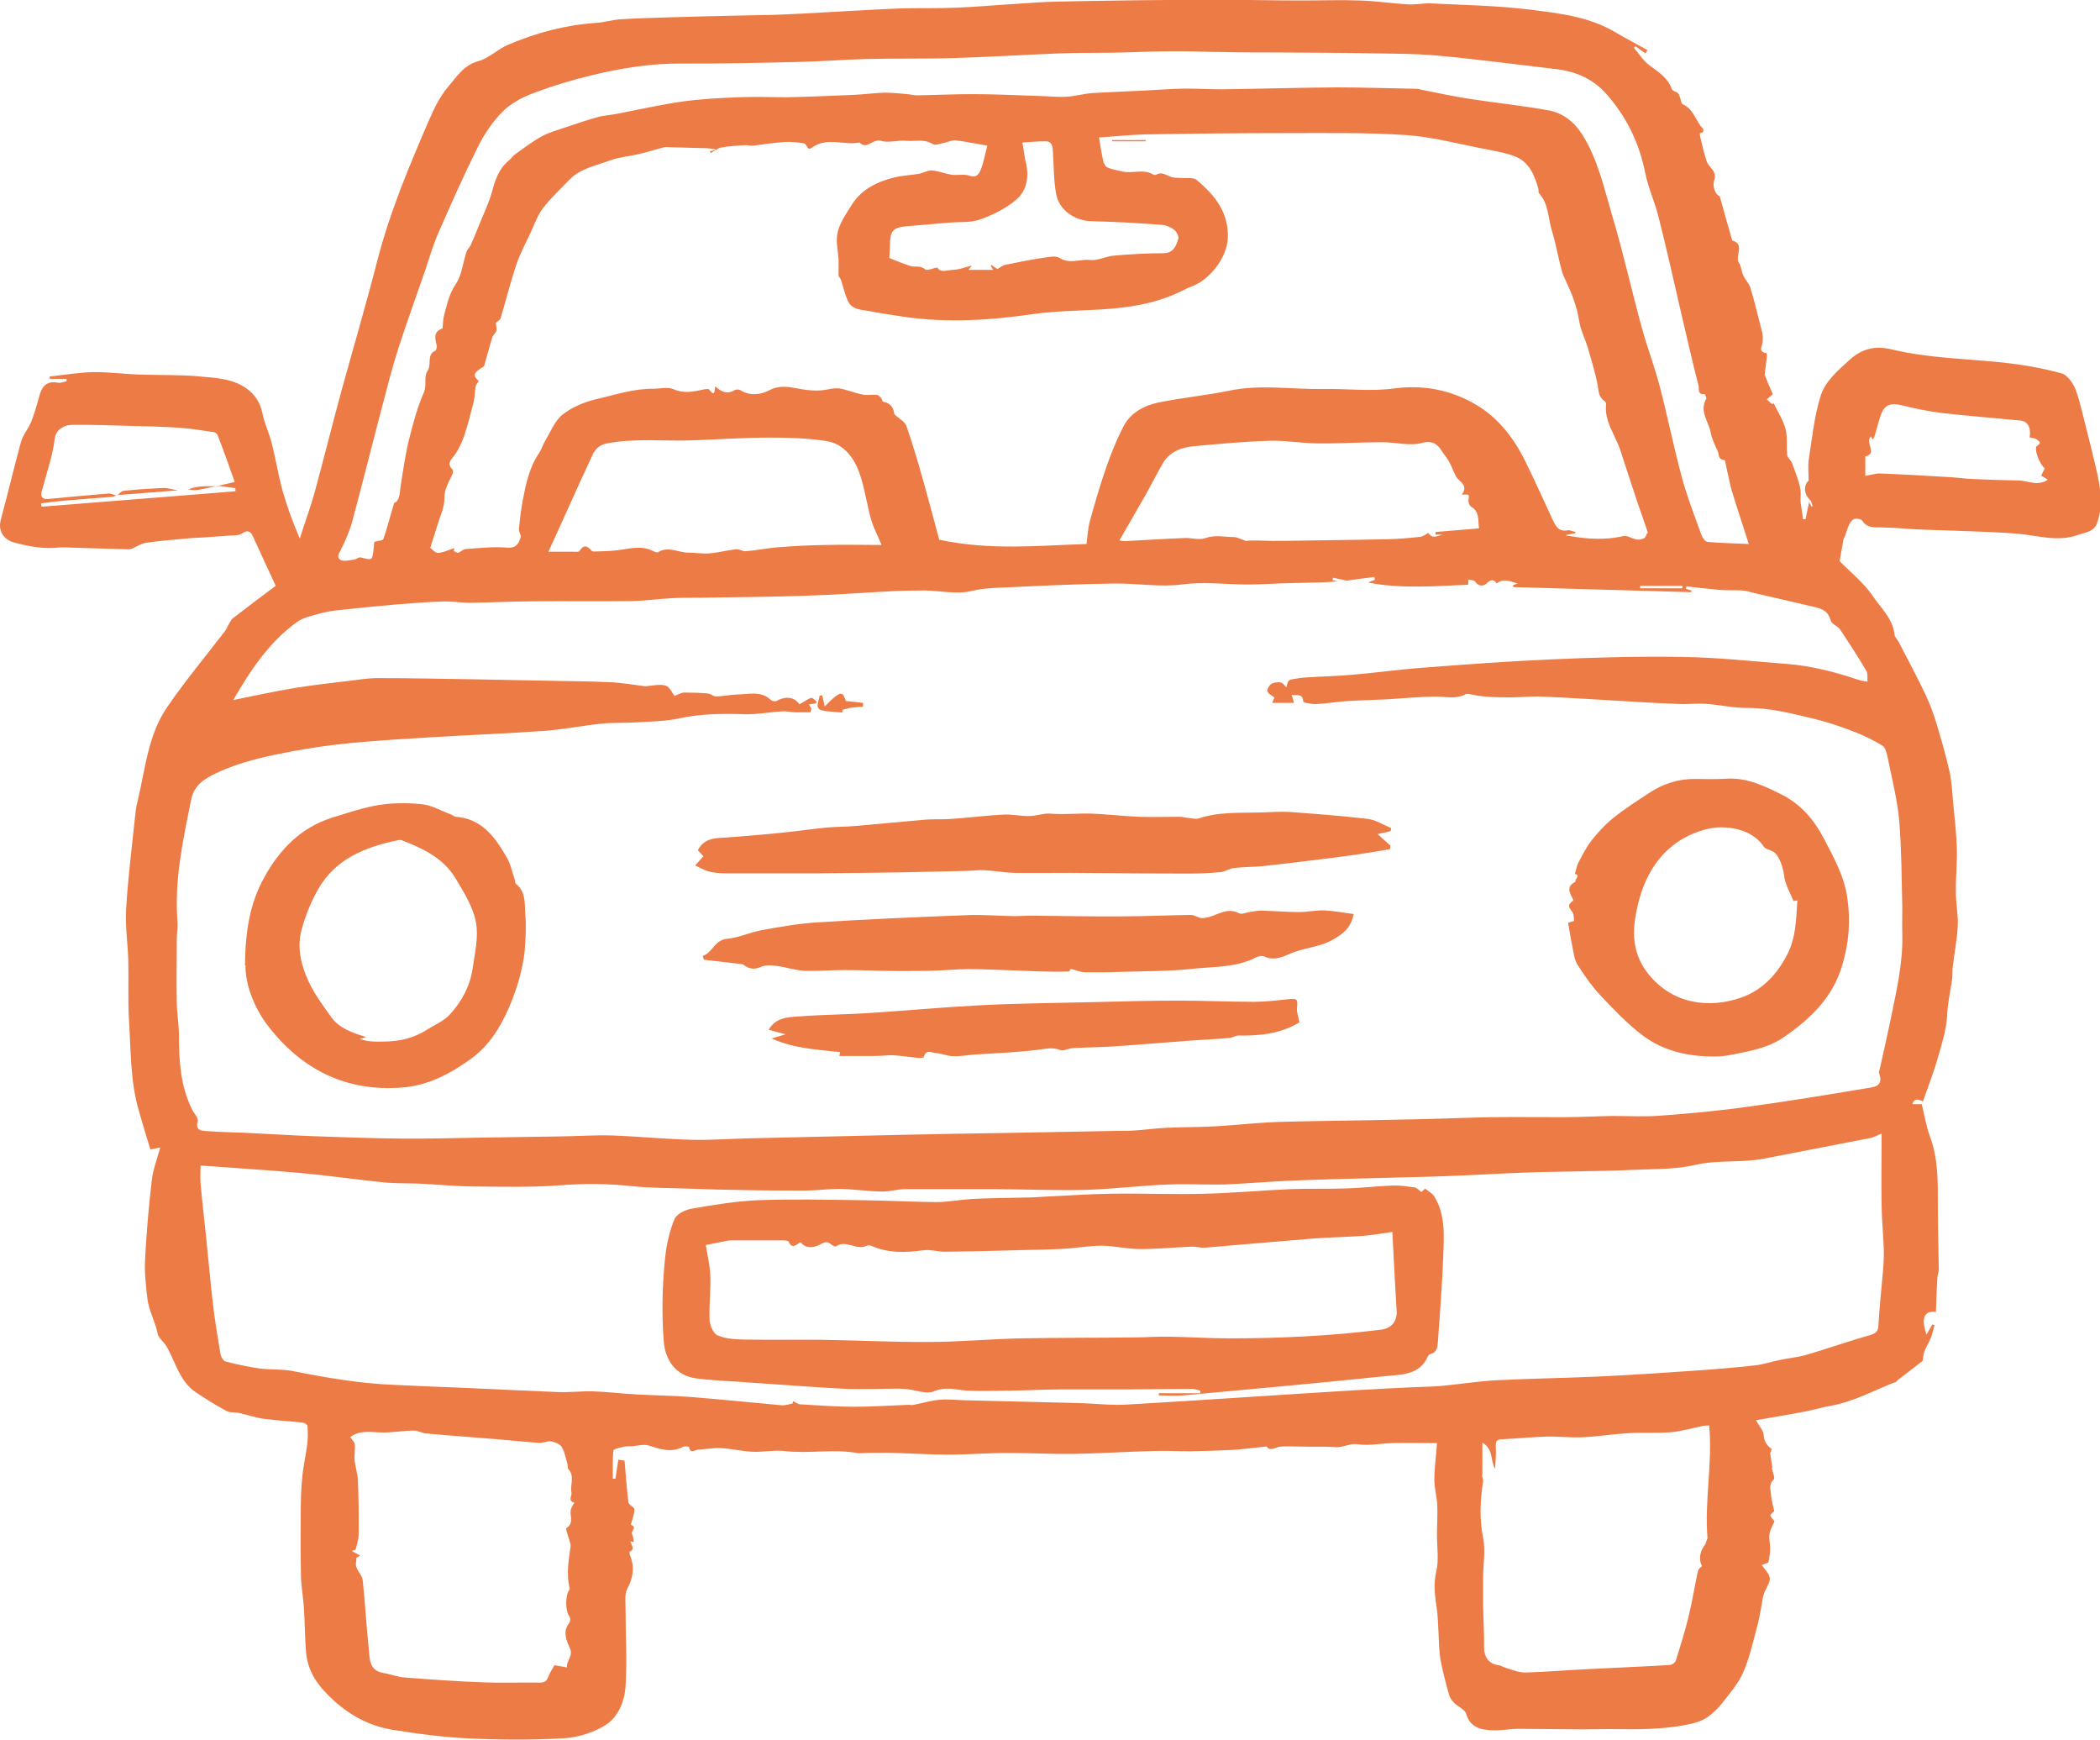
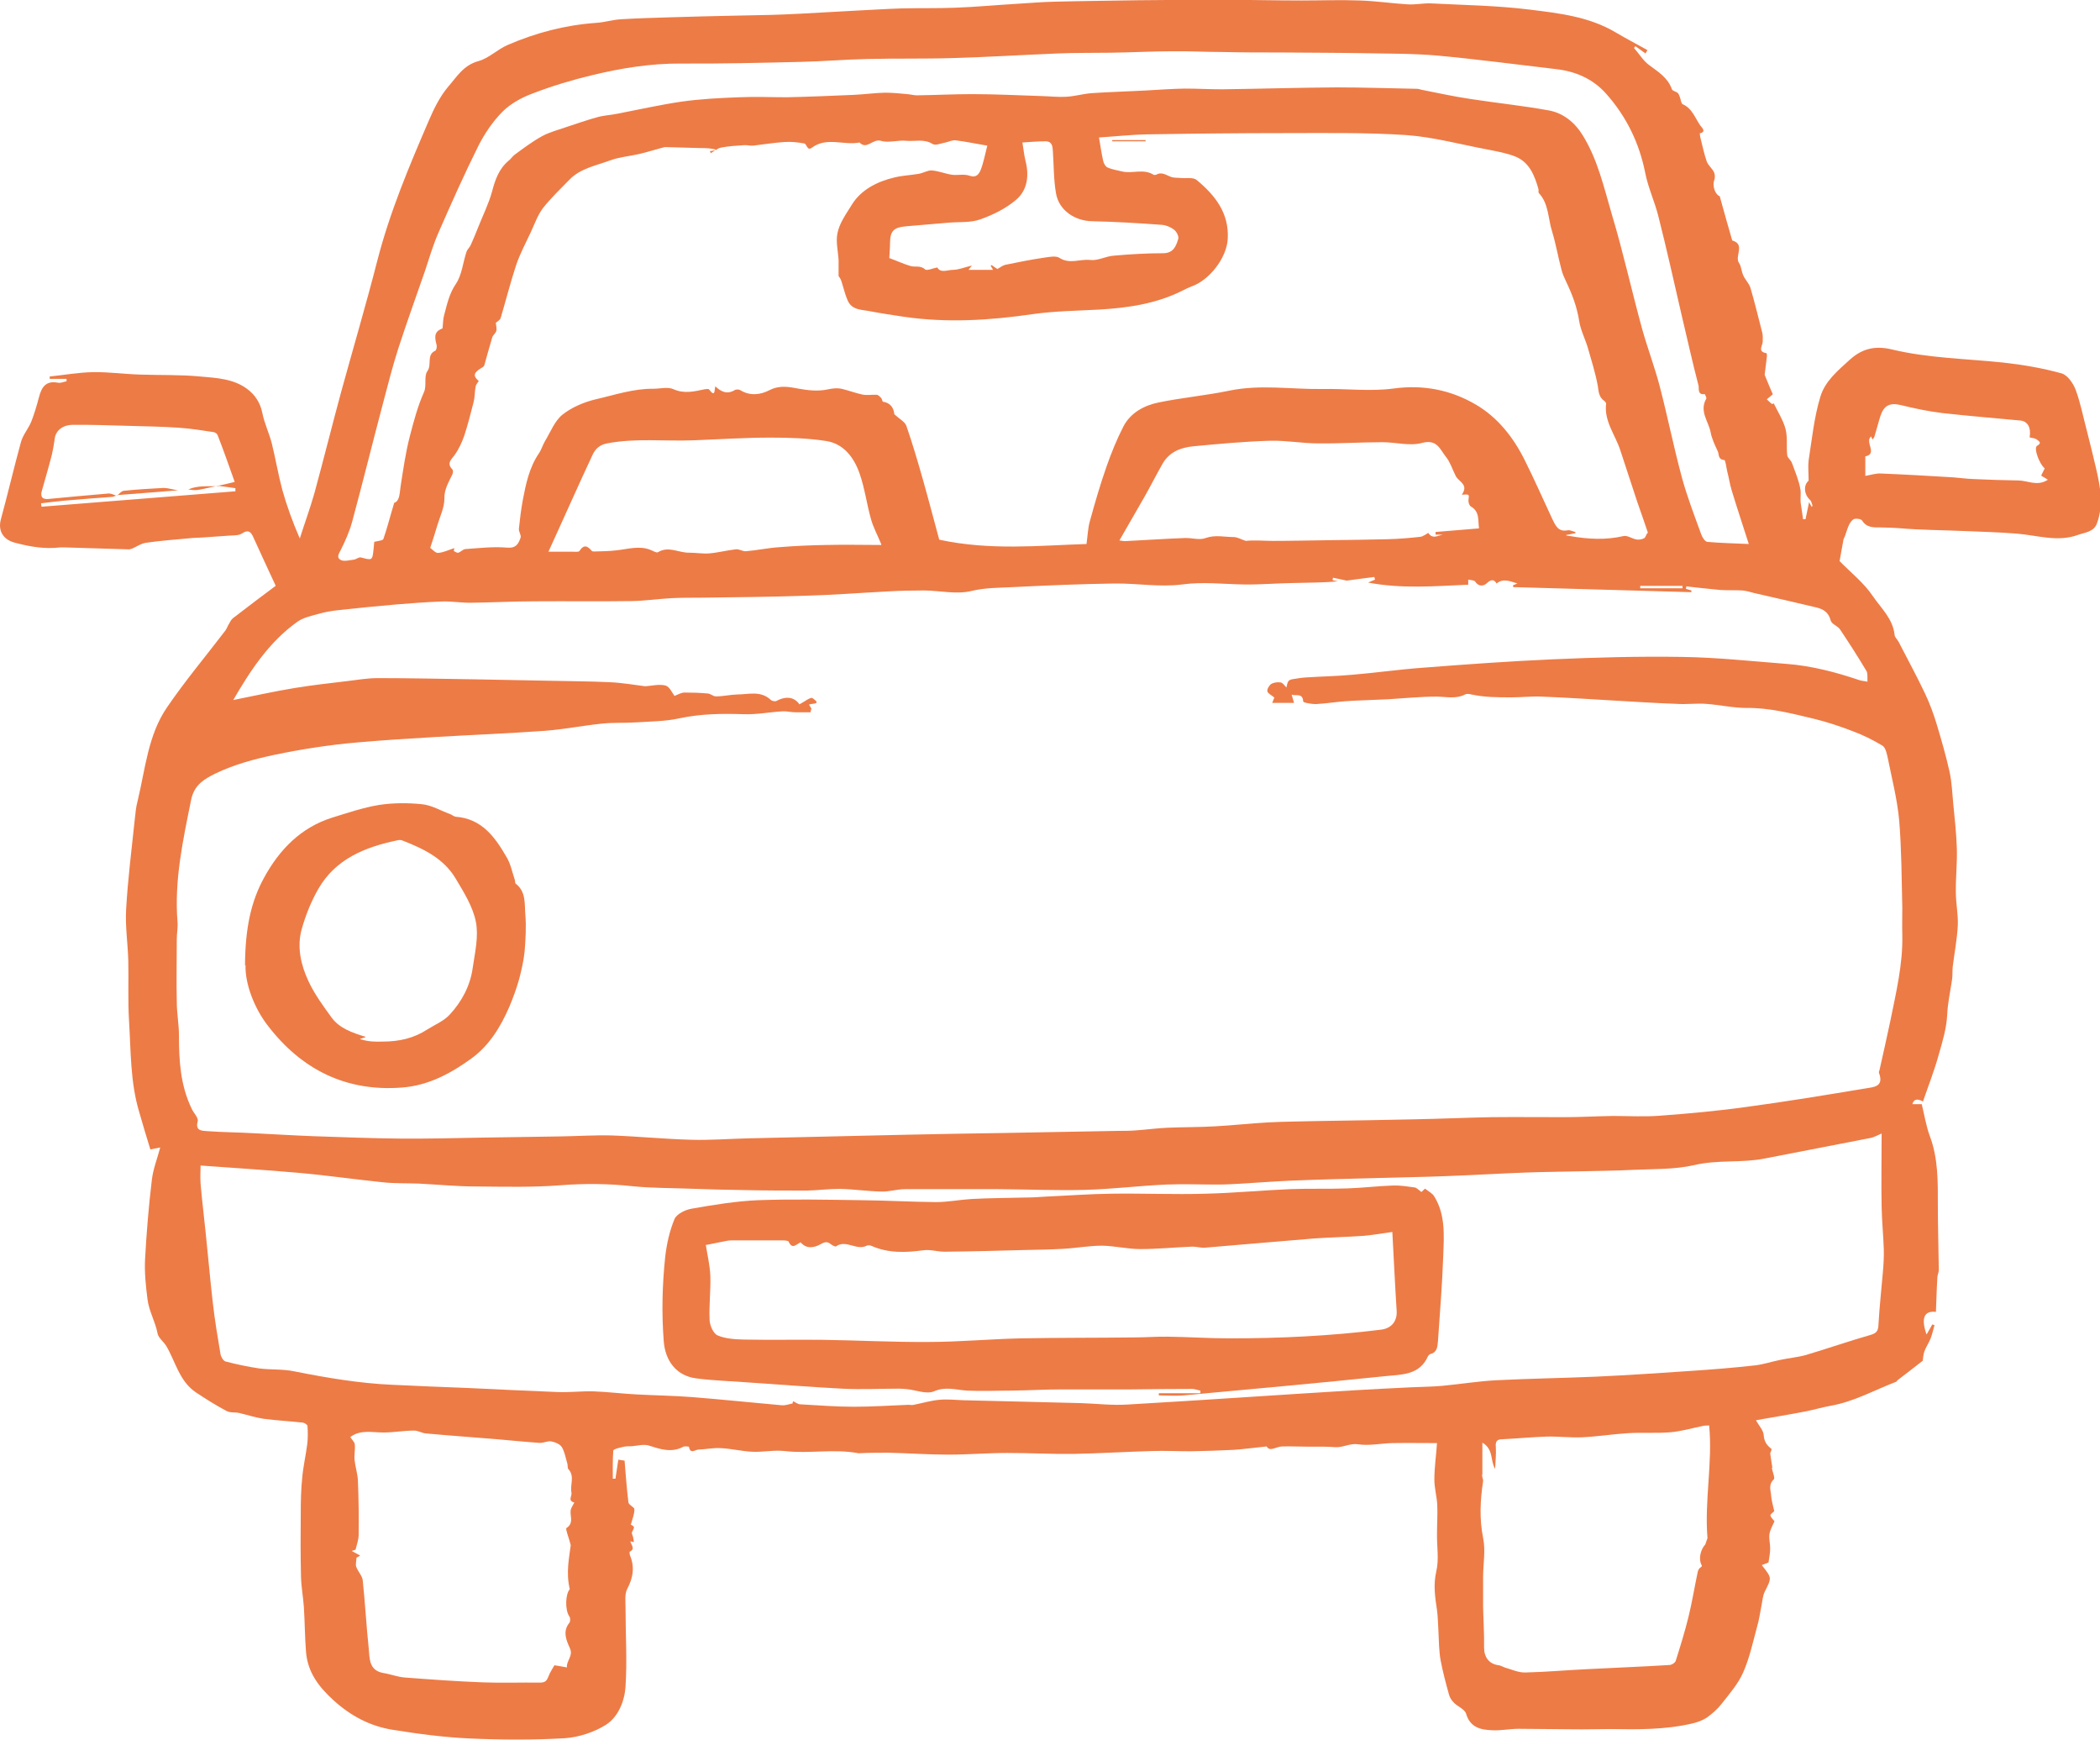
<svg xmlns="http://www.w3.org/2000/svg" width="70" height="58" viewBox="0 0 70 58" fill="none">
  <g clip-path="url(#clip0_33_1122)">
    <path d="M9.192 19.526C8.928 18.956 8.688 18.443 8.456 17.93C8.368 17.721 8.279 17.633 8.055 17.785C7.951 17.849 7.791 17.841 7.663 17.849C7.359 17.873 7.046 17.89 6.734 17.914C6.598 17.922 6.462 17.922 6.318 17.938C5.829 17.986 5.341 18.018 4.86 18.09C4.7 18.114 4.556 18.218 4.404 18.283C4.356 18.299 4.308 18.315 4.26 18.307C3.547 18.283 2.834 18.267 2.13 18.242C2.09 18.242 2.058 18.242 2.018 18.242C1.489 18.307 0.985 18.218 0.48 18.082C0.152 17.994 -0.088 17.729 0.032 17.296C0.264 16.446 0.464 15.587 0.697 14.737C0.761 14.496 0.945 14.288 1.041 14.055C1.145 13.79 1.225 13.518 1.297 13.245C1.385 12.9 1.529 12.675 1.938 12.755C2.026 12.771 2.122 12.723 2.218 12.707C2.218 12.683 2.218 12.651 2.218 12.627H1.657C1.657 12.627 1.657 12.571 1.657 12.547C2.138 12.499 2.618 12.41 3.107 12.402C3.619 12.394 4.14 12.467 4.66 12.483C5.333 12.507 6.005 12.483 6.67 12.547C7.206 12.595 7.775 12.619 8.231 12.956C8.496 13.149 8.672 13.413 8.744 13.758C8.808 14.095 8.968 14.424 9.056 14.761C9.184 15.274 9.272 15.804 9.408 16.317C9.561 16.863 9.753 17.392 9.993 17.946C10.153 17.44 10.337 16.943 10.482 16.43C10.786 15.315 11.066 14.191 11.37 13.068C11.771 11.608 12.203 10.148 12.579 8.68C12.996 7.06 13.644 5.527 14.301 4.003C14.469 3.61 14.669 3.209 14.941 2.888C15.222 2.567 15.446 2.174 15.943 2.038C16.295 1.942 16.583 1.645 16.919 1.5C17.864 1.091 18.841 0.835 19.874 0.762C20.146 0.746 20.419 0.658 20.699 0.642C21.227 0.61 21.764 0.594 22.292 0.578C23.021 0.554 23.758 0.538 24.486 0.522C25.031 0.506 25.583 0.506 26.128 0.482C26.936 0.449 27.745 0.393 28.554 0.353C29.05 0.329 29.539 0.297 30.035 0.281C30.636 0.265 31.244 0.281 31.845 0.257C32.518 0.233 33.19 0.169 33.863 0.129C34.295 0.104 34.736 0.064 35.168 0.056C36.097 0.032 37.034 0.024 37.963 0.008C38.843 0 39.716 -0.008 40.597 -0.008C41.526 -0.008 42.455 0.016 43.384 0.016C44.032 0.016 44.681 -0.008 45.321 0.016C45.858 0.032 46.386 0.113 46.923 0.145C47.179 0.161 47.435 0.104 47.691 0.113C48.797 0.169 49.91 0.185 50.998 0.321C51.967 0.441 52.96 0.554 53.833 1.067C54.185 1.276 54.554 1.468 54.914 1.669C54.89 1.709 54.874 1.741 54.85 1.781C54.738 1.701 54.626 1.621 54.514 1.54C54.498 1.556 54.482 1.581 54.466 1.597C54.634 1.789 54.778 2.03 54.978 2.174C55.282 2.399 55.595 2.591 55.731 2.976C55.755 3.033 55.867 3.049 55.923 3.097C55.963 3.129 55.971 3.185 55.995 3.233C56.027 3.313 56.035 3.45 56.091 3.474C56.419 3.618 56.508 3.955 56.692 4.204C56.724 4.244 56.892 4.396 56.66 4.444C56.66 4.444 56.668 4.549 56.684 4.605C56.748 4.862 56.804 5.126 56.892 5.383C56.94 5.511 57.068 5.608 57.132 5.736C57.164 5.8 57.172 5.913 57.148 5.985C57.06 6.209 57.188 6.498 57.324 6.538C57.468 7.068 57.605 7.541 57.741 8.014C58.189 8.143 57.813 8.536 57.965 8.76C58.045 8.873 58.045 9.041 58.109 9.178C58.173 9.322 58.301 9.442 58.349 9.595C58.493 10.084 58.614 10.589 58.742 11.087C58.766 11.183 58.758 11.279 58.758 11.376C58.758 11.52 58.573 11.72 58.878 11.769C58.894 11.769 58.902 11.857 58.894 11.905C58.87 12.114 58.846 12.314 58.822 12.491C58.918 12.723 59.006 12.948 59.094 13.14C59.006 13.213 58.95 13.261 58.894 13.309C58.95 13.357 58.998 13.413 59.062 13.461C59.07 13.469 59.126 13.445 59.126 13.445C59.262 13.726 59.438 13.999 59.518 14.296C59.59 14.576 59.542 14.881 59.574 15.17C59.582 15.258 59.703 15.338 59.734 15.435C59.839 15.724 59.967 16.02 60.015 16.317C60.039 16.47 59.999 16.646 60.031 16.815C60.055 16.975 60.079 17.143 60.103 17.304C60.127 17.304 60.151 17.304 60.183 17.304C60.223 17.128 60.255 16.951 60.303 16.734C60.343 16.807 60.367 16.847 60.391 16.895C60.399 16.879 60.423 16.863 60.415 16.847C60.391 16.782 60.383 16.71 60.343 16.67C60.119 16.47 60.119 16.157 60.287 16.02C60.287 15.756 60.263 15.547 60.287 15.347C60.399 14.633 60.471 13.903 60.679 13.221C60.831 12.707 61.264 12.346 61.672 11.977C62.105 11.592 62.545 11.52 63.074 11.648C64.283 11.937 65.532 11.953 66.765 12.082C67.421 12.154 68.078 12.266 68.719 12.443C68.919 12.499 69.111 12.78 69.191 12.996C69.351 13.429 69.439 13.895 69.559 14.344C69.664 14.761 69.768 15.17 69.864 15.587C70.008 16.205 70.128 16.823 69.896 17.448C69.792 17.729 69.495 17.745 69.271 17.825C68.591 18.074 67.918 17.841 67.237 17.785C66.653 17.737 66.06 17.721 65.468 17.697C64.739 17.665 64.01 17.665 63.29 17.601C63.082 17.585 62.881 17.585 62.681 17.577C62.465 17.577 62.225 17.593 62.073 17.352C62.041 17.296 61.889 17.272 61.808 17.296C61.736 17.32 61.672 17.416 61.632 17.497C61.576 17.617 61.544 17.745 61.496 17.873C61.48 17.914 61.456 17.946 61.448 17.986C61.4 18.235 61.36 18.491 61.32 18.7C61.688 19.077 62.129 19.422 62.425 19.863C62.697 20.264 63.098 20.617 63.154 21.163C63.162 21.243 63.25 21.315 63.29 21.395C63.586 21.973 63.898 22.542 64.171 23.12C64.323 23.441 64.451 23.786 64.555 24.131C64.715 24.66 64.867 25.19 64.987 25.727C65.059 26.064 65.075 26.417 65.107 26.77C65.156 27.267 65.212 27.773 65.228 28.27C65.243 28.759 65.188 29.249 65.195 29.738C65.195 30.107 65.276 30.476 65.26 30.845C65.236 31.303 65.147 31.76 65.091 32.217C65.075 32.361 65.091 32.514 65.067 32.658C65.011 33.043 64.923 33.428 64.907 33.813C64.883 34.287 64.747 34.72 64.619 35.169C64.475 35.691 64.275 36.196 64.099 36.709C63.906 36.602 63.789 36.632 63.746 36.798H64.058C64.147 37.159 64.203 37.52 64.323 37.849C64.611 38.603 64.595 39.389 64.595 40.175C64.595 40.889 64.619 41.611 64.627 42.325C64.627 42.405 64.579 42.493 64.579 42.574C64.555 42.959 64.547 43.336 64.531 43.721C64.138 43.673 64.026 43.929 64.219 44.475C64.299 44.339 64.355 44.234 64.411 44.138C64.435 44.146 64.459 44.154 64.483 44.162C64.443 44.306 64.411 44.459 64.355 44.603C64.299 44.748 64.203 44.884 64.147 45.036C64.106 45.141 64.106 45.261 64.091 45.349C63.818 45.566 63.53 45.782 63.25 45.999C63.234 46.007 63.226 46.039 63.21 46.047C62.481 46.328 61.8 46.713 61.024 46.849C60.751 46.898 60.479 46.978 60.207 47.034C59.67 47.138 59.126 47.227 58.533 47.331C58.63 47.515 58.782 47.668 58.79 47.828C58.806 48.045 58.894 48.165 59.046 48.285C59.07 48.301 59.006 48.43 59.006 48.43C59.038 48.638 59.054 48.775 59.078 48.903C59.078 48.911 59.07 48.919 59.062 48.927C59.086 49.056 59.174 49.256 59.126 49.304C58.934 49.481 59.03 49.673 59.038 49.85C59.054 50.026 59.11 50.211 59.142 50.363C59.102 50.403 58.998 50.475 59.014 50.508C59.038 50.588 59.118 50.652 59.15 50.7C59.094 50.828 59.006 50.973 58.982 51.125C58.958 51.278 59.006 51.438 59.006 51.599C59.006 51.759 58.974 51.911 58.95 52.072C58.886 52.096 58.814 52.128 58.726 52.16C59.078 52.601 59.054 52.585 58.822 53.051C58.758 53.187 58.75 53.347 58.718 53.5C58.669 53.74 58.638 53.989 58.565 54.23C58.429 54.735 58.317 55.257 58.109 55.73C57.941 56.115 57.653 56.444 57.388 56.781C57.252 56.957 57.076 57.11 56.9 57.238C56.756 57.334 56.58 57.398 56.404 57.439C55.507 57.647 54.586 57.639 53.673 57.623C53.249 57.623 52.832 57.639 52.408 57.631C51.815 57.631 51.215 57.615 50.622 57.615C50.326 57.615 50.03 57.679 49.733 57.663C49.357 57.647 49.005 57.575 48.869 57.11C48.821 56.957 48.588 56.877 48.46 56.741C48.388 56.669 48.324 56.572 48.3 56.476C48.196 56.099 48.092 55.714 48.02 55.329C47.964 55.016 47.964 54.687 47.948 54.366C47.932 54.133 47.932 53.893 47.9 53.66C47.836 53.227 47.772 52.818 47.876 52.369C47.972 51.968 47.892 51.534 47.9 51.109C47.9 50.788 47.924 50.459 47.908 50.139C47.892 49.866 47.812 49.585 47.812 49.312C47.812 48.895 47.876 48.478 47.9 48.093C47.411 48.093 46.915 48.085 46.418 48.093C46.034 48.101 45.642 48.189 45.273 48.133C44.993 48.093 44.769 48.245 44.513 48.229C44.224 48.205 43.936 48.213 43.648 48.213C43.343 48.213 43.047 48.197 42.743 48.205C42.543 48.205 42.327 48.398 42.222 48.205C41.822 48.245 41.478 48.293 41.133 48.318C40.653 48.342 40.165 48.358 39.684 48.366C39.252 48.366 38.819 48.342 38.395 48.358C37.522 48.382 36.641 48.438 35.769 48.454C35.04 48.462 34.311 48.422 33.583 48.422C32.926 48.422 32.261 48.478 31.605 48.478C30.948 48.478 30.284 48.43 29.627 48.414C29.307 48.414 28.986 48.414 28.666 48.43C28.65 48.43 28.626 48.438 28.61 48.43C27.793 48.277 26.968 48.454 26.152 48.358C25.799 48.318 25.439 48.398 25.079 48.382C24.727 48.366 24.374 48.277 24.022 48.261C23.782 48.245 23.533 48.301 23.285 48.309C23.181 48.309 23.005 48.478 22.965 48.213C22.965 48.213 22.837 48.189 22.781 48.213C22.38 48.43 22.004 48.293 21.62 48.173C21.451 48.125 21.251 48.181 21.067 48.197C20.955 48.197 20.843 48.197 20.731 48.229C20.627 48.253 20.451 48.293 20.443 48.342C20.419 48.654 20.427 48.967 20.427 49.28C20.459 49.28 20.483 49.28 20.515 49.28C20.547 49.072 20.579 48.871 20.611 48.646C20.699 48.662 20.771 48.67 20.819 48.678C20.859 49.152 20.891 49.617 20.947 50.066C20.955 50.155 21.147 50.227 21.147 50.299C21.147 50.467 21.075 50.636 21.027 50.812C21.163 50.877 21.155 50.893 21.067 51.061C21.043 51.101 21.099 51.181 21.107 51.246C21.115 51.294 21.123 51.342 21.131 51.39C21.099 51.39 21.067 51.374 21.011 51.366C21.035 51.486 21.187 51.615 20.995 51.711C20.979 51.711 20.987 51.791 20.995 51.823C21.163 52.216 21.107 52.577 20.907 52.954C20.819 53.123 20.851 53.363 20.851 53.572C20.851 54.454 20.907 55.337 20.851 56.211C20.819 56.693 20.611 57.214 20.202 57.479C19.81 57.727 19.297 57.896 18.833 57.928C17.768 57.992 16.695 57.984 15.638 57.936C14.781 57.896 13.933 57.784 13.084 57.647C12.339 57.527 11.699 57.19 11.122 56.669C10.618 56.211 10.257 55.73 10.201 55.056C10.161 54.559 10.161 54.053 10.129 53.556C10.105 53.219 10.041 52.882 10.033 52.537C10.017 51.839 10.017 51.141 10.025 50.443C10.025 50.05 10.033 49.649 10.073 49.256C10.105 48.879 10.193 48.51 10.241 48.133C10.265 47.932 10.265 47.724 10.249 47.523C10.249 47.483 10.153 47.419 10.097 47.411C9.657 47.363 9.216 47.339 8.784 47.283C8.512 47.242 8.247 47.154 7.975 47.09C7.831 47.058 7.663 47.09 7.543 47.018C7.19 46.833 6.854 46.617 6.526 46.4C5.981 46.031 5.853 45.389 5.549 44.868C5.461 44.716 5.285 44.595 5.253 44.443C5.181 44.05 4.964 43.697 4.916 43.296C4.86 42.854 4.812 42.397 4.836 41.956C4.884 41.081 4.956 40.199 5.061 39.325C5.101 38.972 5.237 38.627 5.341 38.242C5.221 38.266 5.133 38.282 5.012 38.306C4.884 37.889 4.756 37.472 4.636 37.046C4.34 36.052 4.364 35.017 4.3 33.998C4.26 33.34 4.292 32.674 4.276 32.008C4.26 31.439 4.172 30.877 4.204 30.308C4.26 29.305 4.388 28.31 4.492 27.308C4.516 27.099 4.532 26.89 4.588 26.69C4.844 25.631 4.932 24.5 5.565 23.577C6.166 22.695 6.854 21.877 7.503 21.026C7.559 20.954 7.583 20.874 7.631 20.794C7.671 20.729 7.703 20.649 7.767 20.601C8.263 20.216 8.768 19.839 9.24 19.486L9.192 19.526ZM3.899 16.518H3.891C3.843 16.518 3.803 16.55 3.755 16.558C3.219 16.598 2.682 16.638 2.138 16.686C1.882 16.71 1.625 16.742 1.369 16.774C1.369 16.815 1.377 16.847 1.385 16.887C3.539 16.718 5.693 16.542 7.847 16.373C7.847 16.341 7.847 16.309 7.847 16.269C7.655 16.245 7.463 16.213 7.263 16.189C7.431 16.157 7.599 16.117 7.823 16.061C7.639 15.539 7.455 15.018 7.255 14.504C7.239 14.456 7.174 14.408 7.118 14.4C6.734 14.344 6.35 14.28 5.965 14.255C5.389 14.215 4.812 14.207 4.244 14.191C3.635 14.175 3.035 14.151 2.426 14.159C2.082 14.159 1.858 14.36 1.826 14.608C1.802 14.793 1.77 14.97 1.729 15.154C1.625 15.563 1.505 15.964 1.393 16.365C1.345 16.534 1.393 16.646 1.601 16.63C2.274 16.566 2.955 16.502 3.627 16.446C3.715 16.446 3.803 16.494 3.891 16.526L3.899 16.518ZM27.041 23.625C27.041 23.625 27.025 23.698 27.017 23.738C26.848 23.738 26.68 23.738 26.512 23.738C26.368 23.738 26.224 23.698 26.088 23.706C25.655 23.73 25.223 23.818 24.791 23.802C24.07 23.778 23.365 23.786 22.653 23.938C22.18 24.043 21.676 24.043 21.187 24.075C20.819 24.099 20.443 24.075 20.074 24.115C19.434 24.179 18.801 24.307 18.169 24.355C16.935 24.444 15.702 24.492 14.477 24.564C13.628 24.612 12.78 24.668 11.931 24.741C10.994 24.821 10.065 24.965 9.136 25.158C8.464 25.302 7.807 25.479 7.19 25.775C6.814 25.96 6.478 26.152 6.374 26.642C6.101 27.989 5.805 29.337 5.917 30.725C5.933 30.918 5.893 31.11 5.893 31.294C5.893 31.992 5.877 32.698 5.893 33.396C5.893 33.765 5.965 34.134 5.965 34.503C5.965 35.346 6.013 36.172 6.39 36.95C6.454 37.094 6.622 37.255 6.59 37.367C6.502 37.696 6.734 37.68 6.894 37.696C7.423 37.736 7.959 37.736 8.488 37.768C9.136 37.8 9.793 37.841 10.441 37.865C11.41 37.897 12.379 37.937 13.356 37.945C14.253 37.953 15.142 37.929 16.038 37.913C16.911 37.897 17.784 37.889 18.657 37.873C19.241 37.865 19.818 37.825 20.402 37.841C21.283 37.873 22.164 37.961 23.053 37.985C23.677 38.001 24.31 37.953 24.935 37.937C26.704 37.897 28.474 37.857 30.235 37.816C31.276 37.792 32.317 37.776 33.358 37.76C34.664 37.736 35.961 37.712 37.266 37.688C37.466 37.688 37.666 37.688 37.858 37.672C38.203 37.648 38.555 37.6 38.9 37.584C39.436 37.56 39.972 37.568 40.509 37.536C41.093 37.504 41.67 37.44 42.246 37.407C42.831 37.375 43.408 37.375 43.992 37.359C45.041 37.343 46.09 37.327 47.139 37.303C47.996 37.287 48.861 37.247 49.717 37.231C50.526 37.223 51.335 37.231 52.144 37.231C52.68 37.231 53.224 37.199 53.761 37.191C54.282 37.191 54.81 37.223 55.322 37.183C56.299 37.111 57.276 37.022 58.245 36.886C59.558 36.709 60.864 36.493 62.169 36.276C62.449 36.228 62.809 36.228 62.633 35.755C62.625 35.731 62.633 35.699 62.649 35.667C62.769 35.121 62.897 34.576 63.01 34.03C63.202 33.075 63.434 32.129 63.41 31.15C63.402 30.845 63.41 30.549 63.41 30.244C63.386 29.273 63.386 28.302 63.306 27.34C63.242 26.642 63.066 25.96 62.929 25.278C62.897 25.125 62.857 24.925 62.753 24.853C62.433 24.66 62.097 24.492 61.744 24.363C61.328 24.203 60.896 24.059 60.463 23.954C59.727 23.778 58.99 23.585 58.213 23.593C57.765 23.593 57.316 23.489 56.868 23.457C56.54 23.433 56.211 23.481 55.883 23.457C55.226 23.433 54.562 23.393 53.905 23.353C53.072 23.305 52.232 23.248 51.399 23.216C51.063 23.2 50.726 23.24 50.382 23.24C49.934 23.24 49.485 23.24 49.045 23.144C48.981 23.128 48.893 23.112 48.837 23.144C48.524 23.305 48.204 23.216 47.876 23.216C47.339 23.216 46.795 23.272 46.258 23.305C45.786 23.329 45.313 23.337 44.849 23.369C44.521 23.393 44.184 23.449 43.856 23.465C43.712 23.465 43.44 23.417 43.44 23.377C43.424 23.088 43.207 23.2 43.055 23.152C43.079 23.24 43.103 23.312 43.135 23.425H42.407C42.439 23.337 42.471 23.272 42.479 23.248C42.375 23.16 42.263 23.112 42.246 23.04C42.23 22.968 42.303 22.847 42.367 22.799C42.455 22.743 42.583 22.727 42.687 22.743C42.759 22.751 42.815 22.847 42.879 22.911C42.903 22.839 42.903 22.759 42.951 22.695C42.983 22.655 43.055 22.639 43.111 22.631C43.255 22.607 43.408 22.582 43.56 22.575C44.072 22.542 44.577 22.534 45.089 22.486C45.866 22.422 46.635 22.31 47.411 22.254C48.861 22.141 50.302 22.037 51.751 21.973C53.193 21.909 54.642 21.869 56.083 21.893C57.236 21.909 58.397 22.037 59.55 22.125C60.383 22.189 61.184 22.398 61.968 22.663C62.057 22.695 62.153 22.695 62.249 22.719C62.241 22.599 62.265 22.454 62.217 22.366C61.937 21.893 61.64 21.435 61.336 20.978C61.256 20.858 61.056 20.802 61.024 20.681C60.952 20.401 60.775 20.296 60.527 20.24C59.847 20.08 59.166 19.919 58.485 19.767C58.349 19.735 58.213 19.686 58.077 19.678C57.837 19.663 57.589 19.678 57.348 19.662C56.972 19.63 56.588 19.582 56.211 19.542C56.211 19.566 56.203 19.598 56.195 19.622L56.379 19.678V19.735C54.394 19.678 52.416 19.622 50.438 19.566C50.438 19.542 50.438 19.526 50.438 19.502C50.486 19.486 50.534 19.462 50.582 19.446C50.342 19.374 50.11 19.261 49.886 19.446C49.813 19.326 49.725 19.277 49.549 19.446C49.453 19.534 49.285 19.558 49.173 19.382C49.141 19.334 49.021 19.334 48.941 19.317V19.486C47.828 19.534 46.723 19.63 45.602 19.414C45.698 19.374 45.762 19.35 45.834 19.317C45.826 19.285 45.818 19.261 45.81 19.229C45.514 19.269 45.217 19.302 44.889 19.35C44.769 19.326 44.601 19.285 44.432 19.253C44.432 19.277 44.425 19.309 44.416 19.334L44.593 19.374C44.088 19.422 43.592 19.414 43.095 19.43C42.559 19.438 42.014 19.486 41.478 19.478C40.789 19.47 40.109 19.382 39.404 19.478C38.667 19.574 37.907 19.438 37.154 19.446C36.025 19.462 34.896 19.51 33.775 19.566C33.31 19.59 32.854 19.582 32.382 19.695C31.893 19.815 31.34 19.686 30.82 19.678C30.404 19.678 29.987 19.686 29.571 19.711C28.65 19.759 27.737 19.831 26.816 19.855C25.655 19.895 24.494 19.903 23.333 19.919C23.013 19.919 22.693 19.919 22.38 19.935C21.94 19.959 21.508 20.023 21.067 20.032C19.986 20.047 18.913 20.032 17.832 20.04C17.111 20.04 16.391 20.08 15.67 20.088C15.35 20.088 15.03 20.032 14.709 20.047C14.213 20.064 13.708 20.104 13.212 20.144C12.563 20.2 11.915 20.264 11.266 20.336C11.042 20.36 10.81 20.401 10.594 20.465C10.361 20.529 10.105 20.585 9.913 20.721C8.968 21.395 8.344 22.35 7.775 23.329C8.464 23.192 9.144 23.04 9.833 22.927C10.417 22.831 11.01 22.767 11.602 22.695C11.931 22.655 12.259 22.599 12.587 22.599C13.66 22.599 14.733 22.623 15.806 22.639C16.639 22.655 17.472 22.671 18.305 22.687C18.977 22.703 19.642 22.703 20.314 22.735C20.723 22.751 21.123 22.823 21.508 22.871C21.74 22.855 21.98 22.791 22.188 22.847C22.324 22.887 22.412 23.104 22.484 23.192C22.605 23.144 22.709 23.08 22.821 23.08C23.077 23.08 23.341 23.088 23.598 23.112C23.686 23.12 23.774 23.208 23.862 23.208C24.102 23.208 24.334 23.152 24.574 23.144C24.951 23.144 25.351 23.008 25.687 23.32C25.727 23.361 25.831 23.385 25.88 23.361C26.208 23.184 26.48 23.232 26.648 23.473C26.816 23.385 27.017 23.224 27.081 23.264C27.409 23.489 27.065 23.433 26.968 23.481C27.001 23.537 27.033 23.593 27.065 23.649L27.041 23.625ZM54.938 17.777C54.826 17.44 54.698 17.079 54.57 16.71C54.378 16.141 54.201 15.571 54.009 15.002C53.841 14.488 53.465 14.039 53.537 13.453C53.537 13.429 53.505 13.381 53.481 13.365C53.289 13.237 53.289 13.044 53.257 12.844C53.176 12.418 53.048 12.009 52.928 11.592C52.84 11.295 52.688 11.007 52.64 10.702C52.568 10.236 52.408 9.811 52.208 9.394C52.144 9.258 52.08 9.121 52.047 8.977C51.935 8.56 51.863 8.127 51.735 7.709C51.599 7.284 51.631 6.795 51.295 6.434C51.271 6.402 51.295 6.338 51.279 6.29C51.151 5.848 50.983 5.415 50.526 5.223C50.23 5.102 49.901 5.046 49.581 4.982C48.676 4.813 47.78 4.565 46.867 4.501C45.522 4.412 44.16 4.436 42.807 4.436C41.302 4.436 39.788 4.452 38.283 4.477C37.722 4.485 37.162 4.549 36.633 4.581C36.681 4.854 36.714 5.102 36.77 5.351C36.785 5.439 36.85 5.552 36.922 5.584C37.066 5.648 37.234 5.672 37.394 5.712C37.738 5.8 38.115 5.608 38.451 5.824C38.475 5.84 38.515 5.824 38.539 5.824C38.723 5.712 38.875 5.84 39.036 5.896C39.124 5.929 39.228 5.921 39.324 5.929C39.516 5.953 39.772 5.896 39.892 6.001C40.501 6.506 40.973 7.1 40.925 7.958C40.893 8.592 40.317 9.338 39.716 9.547C39.612 9.587 39.516 9.635 39.42 9.683C38.547 10.124 37.602 10.261 36.641 10.317C35.905 10.357 35.16 10.365 34.423 10.469C32.99 10.678 31.565 10.766 30.131 10.557C29.755 10.501 29.379 10.445 29.002 10.373C28.73 10.317 28.402 10.341 28.258 10.02C28.162 9.803 28.114 9.571 28.041 9.354C28.017 9.282 27.961 9.21 27.953 9.202C27.953 8.993 27.953 8.833 27.953 8.672C27.937 8.375 27.857 8.062 27.913 7.782C27.977 7.437 28.21 7.124 28.386 6.835C28.69 6.33 29.235 6.049 29.819 5.913C30.083 5.848 30.356 5.84 30.628 5.792C30.772 5.768 30.924 5.672 31.06 5.68C31.285 5.696 31.509 5.792 31.733 5.824C31.925 5.848 32.141 5.792 32.317 5.856C32.542 5.937 32.63 5.8 32.686 5.672C32.782 5.431 32.83 5.166 32.91 4.854C32.518 4.789 32.189 4.717 31.853 4.677C31.749 4.661 31.629 4.725 31.517 4.749C31.373 4.773 31.18 4.862 31.084 4.797C30.804 4.621 30.5 4.717 30.22 4.693C29.931 4.661 29.619 4.773 29.363 4.693C29.09 4.613 28.898 5.006 28.65 4.749C28.13 4.854 27.561 4.549 27.057 4.926C26.904 5.038 26.896 4.797 26.808 4.781C26.592 4.741 26.368 4.717 26.144 4.733C25.791 4.757 25.447 4.813 25.103 4.854C25.007 4.862 24.903 4.83 24.807 4.838C24.55 4.854 24.294 4.87 24.038 4.918C23.918 4.942 23.806 5.038 23.694 5.102C23.686 5.078 23.669 5.062 23.662 5.038C23.742 5.022 23.814 5.014 23.894 4.998C23.702 4.934 23.517 4.934 23.333 4.934C22.949 4.926 22.564 4.91 22.18 4.902C22.132 4.902 22.084 4.926 22.036 4.934C21.788 4.998 21.548 5.078 21.299 5.134C20.987 5.207 20.651 5.231 20.346 5.343C19.874 5.519 19.346 5.608 18.977 5.993C18.673 6.306 18.361 6.602 18.096 6.939C17.92 7.172 17.816 7.477 17.688 7.75C17.52 8.103 17.336 8.456 17.208 8.825C17.015 9.41 16.863 10.012 16.687 10.605C16.663 10.67 16.575 10.718 16.527 10.758C16.535 10.854 16.567 10.95 16.543 11.031C16.519 11.111 16.431 11.167 16.407 11.247C16.311 11.56 16.231 11.873 16.143 12.178C16.127 12.218 16.071 12.25 16.03 12.274C15.782 12.427 15.766 12.531 15.959 12.699C15.918 12.763 15.862 12.82 15.854 12.884C15.822 13.052 15.83 13.229 15.79 13.389C15.694 13.766 15.598 14.143 15.478 14.512C15.398 14.745 15.294 14.97 15.15 15.17C15.03 15.331 14.886 15.443 15.078 15.643C15.11 15.675 15.102 15.764 15.078 15.812C14.958 16.069 14.805 16.301 14.813 16.622C14.813 16.911 14.669 17.208 14.581 17.497C14.509 17.745 14.429 17.986 14.341 18.259C14.421 18.315 14.517 18.435 14.605 18.427C14.789 18.411 14.966 18.323 15.142 18.267C15.142 18.299 15.134 18.331 15.126 18.363C15.174 18.387 15.238 18.435 15.278 18.419C15.358 18.395 15.43 18.307 15.51 18.299C15.975 18.267 16.439 18.21 16.903 18.251C17.208 18.275 17.28 18.122 17.352 17.922C17.384 17.841 17.288 17.721 17.296 17.625C17.328 17.312 17.368 16.991 17.424 16.678C17.528 16.133 17.64 15.587 17.96 15.114C18.048 14.986 18.088 14.833 18.169 14.697C18.353 14.392 18.489 14.031 18.745 13.822C19.057 13.574 19.458 13.405 19.85 13.309C20.483 13.165 21.115 12.948 21.78 12.956C22.004 12.956 22.26 12.884 22.452 12.972C22.813 13.132 23.149 13.044 23.493 12.972C23.541 12.964 23.622 12.956 23.637 12.98C23.854 13.269 23.806 12.98 23.846 12.876C24.038 13.06 24.238 13.149 24.486 13.004C24.534 12.972 24.63 12.972 24.678 13.004C25.007 13.205 25.351 13.156 25.647 13.004C25.992 12.828 26.296 12.892 26.64 12.956C26.945 13.012 27.281 13.044 27.577 12.98C27.761 12.94 27.913 12.924 28.082 12.964C28.306 13.02 28.522 13.1 28.746 13.149C28.898 13.181 29.058 13.149 29.219 13.156C29.275 13.156 29.331 13.221 29.371 13.261C29.403 13.293 29.411 13.389 29.435 13.389C29.739 13.437 29.795 13.662 29.811 13.806C29.987 13.967 30.163 14.055 30.212 14.191C30.412 14.769 30.588 15.363 30.756 15.956C30.956 16.662 31.14 17.368 31.308 17.986C33.022 18.355 34.64 18.178 36.217 18.13C36.257 17.833 36.265 17.593 36.329 17.368C36.497 16.758 36.673 16.149 36.882 15.555C37.042 15.098 37.226 14.641 37.45 14.207C37.69 13.75 38.147 13.509 38.619 13.413C39.396 13.253 40.197 13.181 40.973 13.02C42.014 12.803 43.047 12.98 44.088 12.964C44.873 12.948 45.674 13.052 46.45 12.948C47.451 12.812 48.364 12.996 49.197 13.485C49.925 13.911 50.454 14.584 50.83 15.347C51.151 15.988 51.439 16.646 51.743 17.296C51.847 17.505 51.935 17.737 52.256 17.673C52.336 17.657 52.424 17.713 52.512 17.729C52.512 17.745 52.512 17.761 52.512 17.769C52.408 17.793 52.304 17.809 52.192 17.833C52.248 17.866 52.296 17.858 52.344 17.866C52.936 17.97 53.521 18.002 54.113 17.866C54.242 17.833 54.402 17.954 54.546 17.978C54.626 17.994 54.722 17.978 54.802 17.938C54.842 17.922 54.866 17.841 54.914 17.753L54.938 17.777ZM26.416 46.761C26.416 46.761 26.432 46.721 26.44 46.697C26.52 46.737 26.6 46.801 26.68 46.801C27.273 46.833 27.857 46.882 28.45 46.882C29.058 46.882 29.675 46.841 30.284 46.817C30.34 46.817 30.404 46.833 30.46 46.817C30.748 46.761 31.036 46.673 31.325 46.649C31.589 46.625 31.853 46.657 32.117 46.665C32.782 46.681 33.438 46.697 34.103 46.713C34.744 46.729 35.384 46.745 36.033 46.761C36.545 46.777 37.058 46.841 37.57 46.809C40.077 46.665 42.591 46.488 45.097 46.336C45.754 46.296 46.418 46.264 47.075 46.232C47.411 46.216 47.748 46.216 48.084 46.184C48.684 46.127 49.277 46.031 49.87 45.999C50.974 45.943 52.087 45.927 53.2 45.879C54.266 45.831 55.322 45.758 56.387 45.686C57.1 45.638 57.805 45.582 58.509 45.502C58.782 45.47 59.046 45.381 59.318 45.325C59.606 45.261 59.911 45.237 60.199 45.157C60.928 44.94 61.64 44.691 62.369 44.483C62.585 44.419 62.609 44.315 62.617 44.122C62.649 43.552 62.713 42.983 62.761 42.413C62.785 42.148 62.801 41.892 62.793 41.627C62.777 41.154 62.729 40.688 62.721 40.215C62.705 39.413 62.721 38.611 62.721 37.776C62.569 37.841 62.473 37.897 62.369 37.921C61.184 38.154 59.999 38.378 58.814 38.611C58.045 38.763 57.26 38.643 56.483 38.827C55.819 38.98 55.106 38.956 54.41 38.988C53.825 39.02 53.233 39.02 52.648 39.036C52.056 39.052 51.471 39.052 50.878 39.076C49.99 39.108 49.101 39.164 48.204 39.196C47.419 39.228 46.635 39.236 45.85 39.261C44.897 39.285 43.936 39.309 42.983 39.349C42.455 39.373 41.926 39.413 41.406 39.445C41.126 39.461 40.845 39.477 40.573 39.477C40.005 39.477 39.436 39.453 38.875 39.477C37.971 39.517 37.074 39.63 36.169 39.654C35.208 39.678 34.247 39.638 33.278 39.63C32.245 39.63 31.204 39.63 30.172 39.63C29.907 39.63 29.643 39.718 29.387 39.71C28.922 39.702 28.45 39.63 27.985 39.621C27.625 39.621 27.257 39.67 26.896 39.678C26.224 39.678 25.543 39.678 24.871 39.662C24.238 39.654 23.613 39.638 22.981 39.614C22.348 39.589 21.716 39.597 21.091 39.533C20.282 39.445 19.49 39.437 18.681 39.501C17.752 39.573 16.815 39.549 15.878 39.541C15.238 39.541 14.597 39.477 13.957 39.445C13.548 39.429 13.132 39.445 12.723 39.397C11.787 39.301 10.858 39.164 9.921 39.084C8.848 38.988 7.767 38.924 6.686 38.843C6.686 39.004 6.67 39.228 6.686 39.445C6.734 40.015 6.806 40.576 6.862 41.146C6.942 41.9 7.006 42.662 7.094 43.416C7.158 43.994 7.255 44.563 7.351 45.133C7.367 45.221 7.447 45.357 7.519 45.373C7.887 45.47 8.271 45.55 8.648 45.606C9.032 45.654 9.433 45.622 9.809 45.702C10.898 45.919 11.987 46.103 13.092 46.151C13.925 46.192 14.757 46.224 15.582 46.256C16.583 46.304 17.592 46.352 18.593 46.392C18.977 46.408 19.37 46.36 19.762 46.368C20.25 46.384 20.739 46.448 21.235 46.472C21.852 46.505 22.468 46.513 23.085 46.561C24.078 46.641 25.071 46.745 26.064 46.833C26.184 46.841 26.312 46.793 26.432 46.769L26.416 46.761ZM14.749 10.958C14.773 10.766 14.765 10.63 14.805 10.501C14.902 10.14 14.974 9.787 15.198 9.458C15.398 9.161 15.43 8.752 15.55 8.391C15.582 8.303 15.662 8.239 15.694 8.159C15.782 7.966 15.862 7.766 15.943 7.565C16.095 7.18 16.287 6.795 16.399 6.394C16.503 5.993 16.631 5.624 16.959 5.351C17.032 5.295 17.079 5.215 17.152 5.158C17.448 4.942 17.744 4.717 18.064 4.541C18.313 4.404 18.601 4.332 18.873 4.236C19.218 4.124 19.554 4.003 19.906 3.907C20.13 3.843 20.37 3.835 20.595 3.787C21.307 3.65 22.012 3.49 22.725 3.386C23.357 3.297 24.006 3.265 24.646 3.241C25.175 3.217 25.703 3.241 26.232 3.241C26.977 3.225 27.721 3.193 28.466 3.161C28.81 3.145 29.154 3.097 29.499 3.089C29.747 3.089 29.995 3.113 30.244 3.137C30.348 3.145 30.46 3.177 30.564 3.177C31.18 3.169 31.789 3.137 32.406 3.137C33.174 3.137 33.943 3.177 34.712 3.201C34.992 3.209 35.272 3.241 35.544 3.225C35.825 3.209 36.097 3.129 36.377 3.105C36.978 3.065 37.57 3.049 38.171 3.017C38.611 2.992 39.052 2.96 39.492 2.952C39.908 2.952 40.317 2.976 40.733 2.976C42.006 2.96 43.279 2.92 44.545 2.912C45.441 2.912 46.338 2.944 47.243 2.96C47.291 2.96 47.339 2.984 47.387 2.992C47.924 3.097 48.46 3.217 49.005 3.297C49.886 3.434 50.766 3.522 51.639 3.682C52.111 3.771 52.496 4.083 52.752 4.501C53.257 5.311 53.465 6.249 53.729 7.148C54.105 8.399 54.386 9.675 54.73 10.934C54.914 11.6 55.162 12.242 55.331 12.9C55.587 13.886 55.787 14.881 56.051 15.868C56.227 16.526 56.475 17.168 56.708 17.809C56.74 17.906 56.836 18.05 56.908 18.058C57.34 18.098 57.781 18.106 58.293 18.13C58.093 17.505 57.901 16.927 57.725 16.349C57.661 16.141 57.629 15.916 57.572 15.7C57.541 15.571 57.517 15.331 57.476 15.331C57.26 15.315 57.308 15.146 57.26 15.042C57.164 14.833 57.06 14.625 57.02 14.4C56.948 14.039 56.636 13.702 56.876 13.285C56.892 13.253 56.828 13.132 56.82 13.132C56.58 13.172 56.636 12.948 56.62 12.86C56.411 12.066 56.235 11.255 56.043 10.453C55.795 9.378 55.555 8.295 55.282 7.22C55.162 6.731 54.938 6.257 54.842 5.768C54.642 4.757 54.209 3.875 53.529 3.113C53.088 2.623 52.512 2.375 51.863 2.303C50.55 2.15 49.237 1.974 47.924 1.853C47.107 1.781 46.282 1.789 45.457 1.773C44.537 1.757 43.616 1.757 42.695 1.749C42.046 1.749 41.398 1.749 40.749 1.733C40.189 1.733 39.636 1.701 39.076 1.709C38.387 1.709 37.698 1.749 37.002 1.757C36.425 1.765 35.849 1.757 35.272 1.781C34.111 1.829 32.942 1.901 31.781 1.934C30.82 1.966 29.867 1.942 28.906 1.966C28.17 1.982 27.433 2.046 26.696 2.062C25.367 2.094 24.038 2.126 22.709 2.118C21.7 2.11 20.715 2.27 19.746 2.503C19.073 2.664 18.409 2.864 17.76 3.113C17.392 3.249 17.023 3.45 16.751 3.722C16.431 4.043 16.159 4.444 15.95 4.854C15.478 5.8 15.046 6.771 14.621 7.742C14.437 8.159 14.309 8.6 14.165 9.033C13.869 9.892 13.556 10.75 13.276 11.616C13.084 12.21 12.932 12.82 12.772 13.421C12.419 14.753 12.091 16.085 11.731 17.416C11.643 17.729 11.506 18.034 11.362 18.323C11.29 18.459 11.202 18.587 11.37 18.668C11.482 18.716 11.65 18.668 11.787 18.652C11.875 18.644 11.963 18.555 12.035 18.579C12.403 18.676 12.411 18.684 12.451 18.315C12.459 18.218 12.467 18.114 12.475 18.058C12.595 18.026 12.755 18.018 12.78 17.962C12.908 17.593 13.004 17.208 13.14 16.758C13.332 16.694 13.316 16.438 13.356 16.189C13.444 15.627 13.524 15.058 13.668 14.512C13.796 14.023 13.925 13.534 14.133 13.068C14.229 12.86 14.125 12.539 14.245 12.37C14.405 12.154 14.205 11.825 14.509 11.688C14.549 11.672 14.573 11.544 14.549 11.48C14.461 11.159 14.517 11.031 14.757 10.942L14.749 10.958ZM49.413 48.077V49.128C49.381 49.2 49.445 49.288 49.437 49.36C49.341 49.994 49.309 50.612 49.437 51.254C49.525 51.671 49.437 52.12 49.437 52.561C49.437 52.882 49.437 53.211 49.437 53.532C49.445 53.989 49.477 54.446 49.469 54.904C49.469 55.233 49.637 55.457 49.958 55.497C50.022 55.505 50.086 55.545 50.15 55.569C50.382 55.634 50.614 55.746 50.846 55.738C51.543 55.722 52.232 55.658 52.928 55.626C53.833 55.578 54.738 55.545 55.643 55.489C55.723 55.489 55.843 55.409 55.859 55.345C56.011 54.864 56.163 54.374 56.283 53.885C56.404 53.395 56.483 52.89 56.588 52.401C56.596 52.353 56.62 52.297 56.652 52.264C56.74 52.192 56.74 52.2 56.716 52.152C56.604 51.928 56.7 51.623 56.844 51.47C56.876 51.382 56.9 51.294 56.916 51.262C56.812 49.994 57.092 48.751 56.972 47.507C56.9 47.507 56.844 47.507 56.796 47.515C56.428 47.587 56.059 47.7 55.683 47.732C55.21 47.772 54.73 47.732 54.249 47.764C53.745 47.796 53.241 47.876 52.736 47.9C52.344 47.916 51.951 47.868 51.559 47.876C51.063 47.892 50.574 47.941 50.078 47.965C49.886 47.965 49.846 48.045 49.861 48.229C49.877 48.47 49.846 48.711 49.837 48.951C49.669 48.678 49.797 48.309 49.413 48.077ZM12.003 51.847C11.963 51.871 11.923 51.887 11.883 51.911C11.883 52.016 11.843 52.128 11.875 52.216C11.931 52.377 12.075 52.513 12.091 52.666C12.171 53.42 12.211 54.182 12.291 54.936C12.323 55.265 12.291 55.666 12.772 55.754C13.02 55.794 13.26 55.89 13.5 55.906C14.365 55.971 15.23 56.035 16.095 56.067C16.727 56.091 17.36 56.067 17.992 56.075C18.152 56.075 18.216 56.035 18.273 55.89C18.337 55.722 18.441 55.569 18.481 55.497C18.665 55.529 18.777 55.545 18.897 55.569C18.873 55.345 19.121 55.184 18.993 54.92C18.881 54.671 18.745 54.374 18.977 54.085C19.017 54.037 19.017 53.917 18.977 53.869C18.825 53.644 18.849 53.115 18.993 52.962C18.857 52.401 18.977 51.895 19.025 51.494C18.961 51.238 18.841 50.957 18.881 50.925C19.169 50.74 18.953 50.475 19.041 50.267C19.073 50.203 19.105 50.139 19.145 50.074C18.913 50.018 19.073 49.858 19.049 49.745C18.993 49.489 19.169 49.2 18.945 48.959C18.913 48.927 18.929 48.839 18.913 48.783C18.857 48.598 18.825 48.39 18.729 48.229C18.665 48.125 18.505 48.061 18.377 48.037C18.249 48.013 18.104 48.101 17.968 48.085C17.504 48.053 17.04 48.005 16.575 47.965C15.782 47.9 14.998 47.844 14.205 47.772C14.069 47.764 13.941 47.676 13.805 47.676C13.46 47.676 13.124 47.74 12.78 47.74C12.403 47.74 12.019 47.636 11.675 47.892C11.731 47.981 11.819 48.053 11.827 48.141C11.843 48.309 11.803 48.486 11.819 48.654C11.843 48.887 11.923 49.12 11.931 49.352C11.955 49.954 11.963 50.548 11.955 51.149C11.955 51.318 11.891 51.478 11.851 51.647C11.811 51.663 11.763 51.671 11.723 51.687C11.811 51.735 11.899 51.783 11.987 51.831L12.003 51.847ZM29.379 18.146C29.243 17.817 29.107 17.569 29.034 17.304C28.89 16.799 28.826 16.269 28.65 15.772C28.466 15.25 28.122 14.785 27.537 14.697C26.921 14.601 26.288 14.584 25.671 14.584C24.823 14.584 23.982 14.641 23.133 14.673C22.164 14.713 21.195 14.592 20.234 14.777C19.986 14.825 19.85 14.961 19.762 15.138C19.265 16.197 18.793 17.272 18.281 18.387C18.593 18.387 18.841 18.387 19.081 18.387C19.161 18.387 19.29 18.403 19.314 18.363C19.466 18.13 19.586 18.194 19.73 18.363C19.746 18.379 19.786 18.379 19.818 18.379C20.066 18.371 20.314 18.371 20.563 18.339C20.931 18.299 21.307 18.178 21.676 18.323C21.764 18.355 21.884 18.435 21.932 18.403C22.284 18.186 22.629 18.427 22.973 18.419C23.197 18.419 23.421 18.459 23.637 18.443C23.934 18.419 24.23 18.339 24.526 18.307C24.638 18.291 24.75 18.379 24.863 18.371C25.239 18.339 25.607 18.259 25.984 18.235C26.496 18.194 27.017 18.17 27.537 18.162C28.146 18.146 28.754 18.162 29.371 18.162L29.379 18.146ZM48.716 16.502C48.965 16.165 48.66 16.069 48.54 15.892C48.524 15.868 48.516 15.836 48.5 15.812C48.404 15.619 48.34 15.403 48.204 15.234C48.004 14.986 47.908 14.625 47.403 14.761C46.995 14.873 46.522 14.737 46.082 14.737C45.369 14.737 44.657 14.785 43.944 14.777C43.408 14.777 42.863 14.673 42.327 14.689C41.478 14.713 40.629 14.793 39.78 14.873C39.364 14.913 38.98 15.058 38.755 15.451C38.547 15.812 38.363 16.181 38.163 16.534C37.883 17.023 37.602 17.505 37.314 18.01C37.378 18.018 37.442 18.034 37.498 18.034C38.163 18.002 38.827 17.954 39.5 17.93C39.732 17.922 39.98 18.01 40.189 17.93C40.509 17.817 40.813 17.898 41.117 17.898C41.254 17.898 41.39 17.986 41.526 18.026C41.822 17.994 42.126 18.026 42.423 18.026C43.063 18.026 43.696 18.01 44.336 18.002C44.977 17.994 45.618 17.986 46.25 17.97C46.618 17.962 46.979 17.93 47.347 17.89C47.443 17.881 47.603 17.753 47.611 17.761C47.78 18.026 48.004 17.777 48.188 17.817H47.852C47.852 17.817 47.852 17.761 47.852 17.729C48.332 17.689 48.821 17.649 49.301 17.609C49.261 17.352 49.333 17.055 49.029 16.879C48.973 16.847 48.941 16.734 48.949 16.662C48.973 16.47 48.989 16.47 48.724 16.486L48.716 16.502ZM33.254 8.961C33.342 8.913 33.414 8.849 33.511 8.825C33.943 8.736 34.383 8.648 34.824 8.584C34.984 8.56 35.2 8.52 35.312 8.592C35.657 8.817 36.001 8.624 36.345 8.664C36.593 8.696 36.866 8.536 37.13 8.52C37.674 8.472 38.219 8.439 38.771 8.439C39.116 8.439 39.204 8.199 39.276 7.958C39.3 7.878 39.22 7.718 39.132 7.653C39.02 7.565 38.859 7.501 38.723 7.493C37.955 7.437 37.186 7.389 36.409 7.373C35.833 7.365 35.296 7.012 35.2 6.442C35.12 5.985 35.128 5.511 35.096 5.046C35.088 4.878 35.072 4.709 34.848 4.709C34.592 4.709 34.327 4.733 34.079 4.749C34.119 4.966 34.135 5.166 34.183 5.359C34.311 5.848 34.247 6.33 33.887 6.643C33.551 6.939 33.11 7.156 32.686 7.308C32.358 7.429 31.981 7.389 31.621 7.421C31.156 7.461 30.684 7.501 30.212 7.541C29.779 7.581 29.675 7.693 29.667 8.111C29.667 8.279 29.651 8.448 29.643 8.6C29.883 8.688 30.107 8.792 30.348 8.865C30.5 8.913 30.676 8.833 30.836 8.977C30.9 9.033 31.1 8.937 31.244 8.913C31.349 9.113 31.589 8.993 31.765 8.993C31.957 8.993 32.157 8.905 32.398 8.849C32.342 8.913 32.325 8.945 32.285 8.993H33.102C33.07 8.937 33.046 8.897 33.022 8.857C33.03 8.849 33.046 8.841 33.054 8.833C33.118 8.881 33.19 8.929 33.254 8.969V8.961ZM67.654 14.576C67.71 14.255 67.59 14.039 67.35 14.015C66.485 13.935 65.612 13.862 64.747 13.766C64.283 13.71 63.826 13.614 63.37 13.502C63.002 13.413 62.801 13.502 62.681 13.863C62.609 14.087 62.553 14.32 62.481 14.552C62.473 14.584 62.441 14.608 62.417 14.649C62.401 14.608 62.385 14.576 62.369 14.544C62.145 14.729 62.601 15.122 62.177 15.21V15.86C62.361 15.828 62.529 15.772 62.689 15.78C63.498 15.812 64.299 15.86 65.107 15.908C65.324 15.924 65.54 15.956 65.764 15.964C66.269 15.988 66.765 16.004 67.269 16.012C67.59 16.012 67.91 16.221 68.262 15.988C68.174 15.932 68.11 15.892 68.038 15.852C68.078 15.764 68.118 15.691 68.158 15.611C67.974 15.459 67.782 14.929 67.902 14.857C68.086 14.753 67.95 14.697 67.894 14.649C67.838 14.601 67.742 14.601 67.654 14.576ZM56.083 19.606C56.083 19.606 56.083 19.558 56.083 19.526H54.674V19.606H56.083Z" fill="#ED7B46" />
-     <path d="M52.272 30.749C52.376 30.717 52.464 30.701 52.464 30.685C52.464 30.588 52.464 30.468 52.416 30.404C52.264 30.195 52.256 30.163 52.448 30.003C52.344 29.778 52.168 29.554 52.52 29.385C52.464 29.305 52.712 29.185 52.496 29.12C52.536 29 52.552 28.864 52.608 28.759C52.744 28.503 52.873 28.238 53.049 28.013C53.265 27.741 53.505 27.476 53.777 27.259C54.154 26.954 54.562 26.698 54.962 26.433C55.427 26.12 55.947 25.952 56.516 25.96C56.852 25.96 57.188 25.976 57.525 25.952C58.213 25.904 58.798 26.184 59.391 26.481C60.031 26.802 60.48 27.34 60.784 27.925C61.112 28.551 61.472 29.185 61.577 29.923C61.689 30.693 61.633 31.415 61.408 32.169C61.088 33.26 60.335 33.958 59.471 34.559C59.102 34.816 58.654 34.961 58.181 35.057C57.821 35.129 57.485 35.217 57.116 35.209C56.26 35.209 55.451 35.025 54.77 34.519C54.258 34.134 53.801 33.653 53.361 33.188C53.065 32.875 52.816 32.514 52.584 32.153C52.48 31.984 52.456 31.768 52.416 31.567C52.36 31.302 52.32 31.03 52.272 30.757V30.749ZM59.919 30.011C59.855 30.011 59.783 30.035 59.783 30.027C59.671 29.746 59.503 29.473 59.471 29.185C59.438 28.928 59.31 28.487 59.094 28.374C58.998 28.318 58.854 28.302 58.798 28.222C58.462 27.725 57.885 27.58 57.397 27.572C56.908 27.564 56.348 27.773 55.931 28.053C55.107 28.615 54.706 29.489 54.53 30.468C54.394 31.182 54.458 31.84 54.938 32.45C55.763 33.492 57.004 33.605 58.021 33.252C58.75 33.003 59.246 32.458 59.583 31.792C59.863 31.246 59.871 30.637 59.911 30.019L59.919 30.011Z" fill="#ED7B46" />
    <path d="M8.167 32.169C8.175 30.925 8.368 30.035 8.808 29.241C9.313 28.318 10.025 27.58 11.066 27.251C11.587 27.091 12.099 26.914 12.636 26.826C13.1 26.754 13.596 26.754 14.069 26.802C14.389 26.834 14.693 27.019 15.006 27.131C15.07 27.155 15.126 27.211 15.19 27.219C16.063 27.283 16.503 27.901 16.887 28.567C17.024 28.792 17.072 29.064 17.16 29.321C17.176 29.369 17.16 29.433 17.2 29.457C17.544 29.73 17.48 30.131 17.512 30.484C17.544 30.885 17.52 31.294 17.488 31.704C17.456 32.017 17.384 32.329 17.304 32.634C17.216 32.947 17.104 33.252 16.976 33.557C16.687 34.223 16.311 34.84 15.718 35.273C15.022 35.779 14.269 36.18 13.396 36.244C11.531 36.389 10.049 35.642 8.928 34.182C8.48 33.605 8.167 32.795 8.184 32.169H8.167ZM12.003 34.632C12.299 34.72 12.515 34.72 12.756 34.712C13.316 34.712 13.797 34.6 14.253 34.303C14.509 34.142 14.806 34.022 14.998 33.805C15.398 33.372 15.678 32.843 15.758 32.249C15.831 31.744 15.959 31.214 15.863 30.725C15.766 30.22 15.462 29.738 15.19 29.281C14.79 28.607 14.117 28.286 13.42 28.013C13.364 27.989 13.3 27.989 13.244 28.005C12.171 28.23 11.186 28.623 10.61 29.626C10.37 30.043 10.185 30.508 10.057 30.966C9.889 31.567 10.033 32.169 10.289 32.714C10.49 33.14 10.778 33.533 11.058 33.918C11.322 34.271 11.739 34.415 12.155 34.544C12.163 34.544 12.179 34.559 12.187 34.568C12.155 34.575 12.123 34.584 12.003 34.624V34.632Z" fill="#ED7B46" />
-     <path d="M46.379 27.693C46.234 27.725 46.098 27.757 45.922 27.797C46.074 27.933 46.21 28.062 46.346 28.182C46.346 28.222 46.339 28.262 46.331 28.302C45.826 28.383 45.322 28.471 44.817 28.535C43.92 28.655 43.016 28.76 42.111 28.864C41.79 28.896 41.462 28.888 41.134 28.928C40.982 28.944 40.837 29.049 40.685 29.065C40.333 29.097 39.989 29.113 39.636 29.113C38.315 29.113 36.994 29.097 35.673 29.089C35.048 29.089 34.432 29.097 33.807 29.089C33.471 29.081 33.134 29.017 32.798 29C32.614 28.992 32.43 29.017 32.246 29.024C31.493 29.041 30.748 29.057 29.996 29.073C29.059 29.089 28.13 29.097 27.193 29.105C26.192 29.105 25.191 29.105 24.19 29.105C23.998 29.105 23.806 29.089 23.622 29.041C23.462 29 23.309 28.904 23.173 28.84C23.285 28.72 23.358 28.631 23.446 28.535C23.373 28.455 23.309 28.391 23.261 28.335C23.502 27.869 23.95 27.942 24.35 27.901C24.927 27.853 25.503 27.813 26.08 27.749C26.568 27.701 27.049 27.629 27.537 27.581C27.874 27.549 28.21 27.556 28.546 27.524C29.315 27.46 30.076 27.38 30.844 27.316C31.125 27.292 31.413 27.316 31.701 27.292C32.286 27.252 32.862 27.179 33.447 27.147C33.735 27.131 34.023 27.203 34.312 27.195C34.544 27.195 34.776 27.099 35.008 27.115C35.481 27.155 35.945 27.099 36.409 27.115C36.922 27.139 37.434 27.195 37.947 27.22C38.403 27.236 38.86 27.22 39.316 27.22C39.42 27.22 39.524 27.252 39.62 27.26C39.733 27.268 39.853 27.308 39.949 27.276C40.645 27.043 41.366 27.099 42.079 27.075C42.375 27.067 42.679 27.043 42.975 27.059C43.848 27.123 44.729 27.188 45.594 27.292C45.858 27.324 46.114 27.492 46.371 27.597C46.371 27.629 46.362 27.661 46.355 27.701L46.379 27.693Z" fill="#ED7B46" />
-     <path d="M23.429 31.856C23.758 31.743 23.814 31.326 24.238 31.286C24.614 31.254 24.983 31.078 25.359 31.005C25.976 30.893 26.6 30.781 27.217 30.741C28.874 30.636 30.54 30.564 32.205 30.5C32.742 30.476 33.278 30.524 33.815 30.532C33.999 30.532 34.191 30.516 34.375 30.516C35.368 30.524 36.361 30.548 37.354 30.54C38.139 30.54 38.924 30.5 39.708 30.492C39.828 30.492 39.956 30.604 40.077 30.596C40.237 30.596 40.405 30.532 40.557 30.468C40.805 30.372 41.029 30.291 41.302 30.436C41.398 30.484 41.558 30.404 41.686 30.388C41.798 30.372 41.918 30.348 42.03 30.348C42.455 30.356 42.879 30.396 43.304 30.396C43.584 30.396 43.864 30.331 44.144 30.34C44.473 30.356 44.793 30.42 45.121 30.46C45.033 30.933 44.761 31.126 44.425 31.318C43.968 31.575 43.448 31.583 42.983 31.792C42.695 31.92 42.439 32.016 42.127 31.872C42.054 31.84 41.926 31.872 41.838 31.92C41.174 32.257 40.437 32.209 39.732 32.289C39.004 32.369 38.267 32.361 37.53 32.385C37.074 32.401 36.617 32.409 36.161 32.401C36.009 32.401 35.857 32.329 35.689 32.289C35.689 32.289 35.657 32.377 35.624 32.377C35.368 32.385 35.112 32.385 34.856 32.377C34.552 32.377 34.247 32.353 33.935 32.345C33.383 32.329 32.822 32.297 32.27 32.297C31.917 32.297 31.557 32.337 31.204 32.345C30.796 32.361 30.388 32.361 29.971 32.361C29.371 32.361 28.77 32.329 28.17 32.329C27.713 32.329 27.265 32.369 26.808 32.353C26.504 32.337 26.208 32.233 25.904 32.193C25.735 32.169 25.535 32.153 25.383 32.217C25.167 32.313 24.991 32.305 24.807 32.169C24.783 32.145 24.743 32.129 24.711 32.129C24.294 32.08 23.878 32.032 23.461 31.984C23.445 31.936 23.437 31.88 23.421 31.832L23.429 31.856Z" fill="#ED7B46" />
-     <path d="M43.32 34.069C42.695 34.446 42.007 34.526 41.286 34.51C41.19 34.51 41.086 34.583 40.982 34.591C40.549 34.631 40.109 34.647 39.676 34.679C38.828 34.743 37.987 34.815 37.138 34.871C36.682 34.904 36.225 34.904 35.769 34.928C35.625 34.935 35.456 35.04 35.336 34.992C35.104 34.904 34.904 34.944 34.672 34.976C33.951 35.072 33.215 35.096 32.486 35.144C32.254 35.16 32.021 35.208 31.789 35.2C31.589 35.2 31.397 35.112 31.205 35.096C31.061 35.088 30.868 34.952 30.796 35.224C30.796 35.248 30.668 35.264 30.604 35.256C30.324 35.232 30.052 35.184 29.771 35.168C29.587 35.16 29.395 35.192 29.203 35.192C28.802 35.192 28.402 35.192 27.978 35.192C27.986 35.136 27.994 35.096 28.002 35.064C27.249 34.976 26.48 34.952 25.72 34.607C25.88 34.559 26 34.526 26.184 34.47C25.952 34.406 25.8 34.366 25.623 34.318C25.864 33.909 26.248 33.901 26.592 33.877C27.409 33.812 28.226 33.812 29.035 33.756C30.26 33.676 31.477 33.564 32.702 33.5C33.975 33.435 35.256 33.427 36.538 33.395C37.458 33.371 38.379 33.347 39.3 33.347C40.141 33.347 40.974 33.387 41.814 33.387C42.191 33.387 42.575 33.339 42.951 33.299C43.24 33.267 43.264 33.299 43.232 33.596C43.216 33.732 43.28 33.877 43.312 34.061L43.32 34.069Z" fill="#ED7B46" />
-     <path d="M28.074 23.746C27.906 23.73 27.738 23.722 27.577 23.706C27.241 23.666 27.201 23.601 27.305 23.265C27.313 23.24 27.313 23.208 27.321 23.184C27.353 23.184 27.377 23.176 27.409 23.168C27.433 23.273 27.457 23.385 27.489 23.545C27.593 23.449 27.674 23.353 27.77 23.273C28.034 23.048 28.098 23.064 28.194 23.361C28.394 23.385 28.586 23.401 28.77 23.425C28.77 23.465 28.77 23.505 28.77 23.553C28.634 23.561 28.506 23.569 28.37 23.585C28.274 23.601 28.178 23.634 28.082 23.658C28.082 23.69 28.082 23.714 28.074 23.746Z" fill="#ED7B46" />
    <path d="M38.187 4.709H37.074C37.074 4.709 37.074 4.685 37.074 4.669H38.187C38.187 4.669 38.187 4.693 38.187 4.709Z" fill="#ED7B46" />
    <path d="M47.388 39.717C47.388 39.717 47.476 39.637 47.5 39.613C47.612 39.701 47.748 39.766 47.812 39.878C48.188 40.487 48.132 41.185 48.108 41.851C48.076 42.798 47.996 43.753 47.932 44.699C47.916 44.876 47.908 45.068 47.684 45.124C47.652 45.132 47.612 45.172 47.596 45.205C47.316 45.838 46.707 45.806 46.178 45.862C43.936 46.095 41.686 46.296 39.444 46.504C39.172 46.528 38.9 46.504 38.627 46.504C38.627 46.48 38.627 46.456 38.627 46.432H40.013C40.013 46.432 40.013 46.376 40.013 46.344C39.917 46.328 39.829 46.288 39.733 46.288C39.052 46.288 38.371 46.296 37.683 46.304C36.922 46.304 36.153 46.304 35.393 46.304C34.848 46.304 34.304 46.336 33.751 46.344C33.239 46.344 32.734 46.368 32.23 46.344C31.861 46.32 31.525 46.199 31.133 46.368C30.884 46.472 30.54 46.328 30.236 46.296C30.148 46.288 30.06 46.279 29.972 46.279C29.339 46.279 28.698 46.312 28.066 46.279C26.985 46.223 25.904 46.135 24.815 46.063C24.278 46.023 23.734 46.007 23.197 45.935C22.541 45.846 22.172 45.349 22.124 44.691C22.052 43.753 22.076 42.822 22.172 41.899C22.221 41.466 22.317 41.025 22.485 40.624C22.557 40.456 22.853 40.311 23.069 40.279C23.798 40.151 24.535 40.03 25.271 39.998C26.408 39.958 27.553 39.982 28.698 39.998C29.531 40.006 30.364 40.054 31.197 40.062C31.597 40.062 31.989 39.982 32.39 39.958C32.974 39.926 33.567 39.926 34.151 39.91C34.392 39.91 34.632 39.894 34.872 39.878C35.593 39.846 36.321 39.79 37.042 39.782C38.091 39.766 39.14 39.814 40.197 39.782C41.142 39.758 42.079 39.669 43.016 39.629C43.648 39.605 44.281 39.629 44.913 39.605C45.426 39.589 45.93 39.525 46.443 39.509C46.675 39.501 46.915 39.541 47.155 39.573C47.219 39.581 47.283 39.653 47.38 39.725L47.388 39.717ZM23.526 41.482C23.574 41.795 23.662 42.156 23.678 42.517C23.694 43.007 23.63 43.504 23.654 44.001C23.662 44.178 23.782 44.45 23.926 44.507C24.19 44.619 24.511 44.635 24.807 44.643C25.672 44.659 26.537 44.643 27.393 44.651C28.57 44.667 29.755 44.731 30.933 44.723C31.957 44.723 32.982 44.627 34.007 44.603C35.281 44.579 36.554 44.587 37.835 44.571C38.203 44.571 38.572 44.539 38.94 44.547C39.62 44.555 40.301 44.603 40.982 44.603C42.671 44.603 44.353 44.523 46.026 44.314C46.379 44.274 46.579 44.033 46.555 43.68C46.499 42.806 46.459 41.923 46.411 41.057C46.13 41.097 45.802 41.153 45.466 41.185C44.913 41.226 44.353 41.234 43.8 41.274C42.591 41.37 41.39 41.482 40.181 41.579C40.029 41.595 39.869 41.538 39.709 41.547C39.14 41.571 38.58 41.627 38.011 41.627C37.587 41.627 37.162 41.522 36.738 41.514C36.305 41.514 35.873 41.595 35.441 41.619C35.008 41.643 34.568 41.651 34.135 41.659C33.255 41.683 32.366 41.707 31.485 41.715C31.253 41.715 31.005 41.635 30.78 41.667C30.188 41.747 29.603 41.771 29.035 41.514C28.995 41.498 28.931 41.498 28.891 41.514C28.554 41.691 28.202 41.298 27.866 41.538C27.842 41.554 27.754 41.506 27.706 41.474C27.577 41.362 27.489 41.386 27.337 41.474C27.129 41.587 26.873 41.627 26.689 41.402C26.552 41.458 26.408 41.659 26.288 41.378C26.272 41.346 26.16 41.338 26.096 41.338C25.535 41.338 24.975 41.338 24.415 41.338C24.366 41.338 24.31 41.338 24.262 41.346C24.046 41.386 23.83 41.434 23.542 41.49L23.526 41.482Z" fill="#ED7B46" />
    <path d="M3.9 16.517C3.972 16.461 4.044 16.365 4.124 16.357C4.564 16.309 5.013 16.285 5.453 16.261C5.589 16.261 5.733 16.309 5.933 16.341C5.213 16.397 4.548 16.453 3.892 16.501L3.9 16.509V16.517Z" fill="#ED7B46" />
    <path d="M7.271 16.189C7.071 16.229 6.862 16.277 6.662 16.317C6.534 16.341 6.414 16.341 6.278 16.309C6.598 16.172 6.942 16.212 7.279 16.204V16.197L7.271 16.189Z" fill="#ED7B46" />
  </g>
  <defs>
    <clipPath id="clip0_33_1122">
      <rect width="70" height="58" fill="white" />
    </clipPath>
  </defs>
</svg>